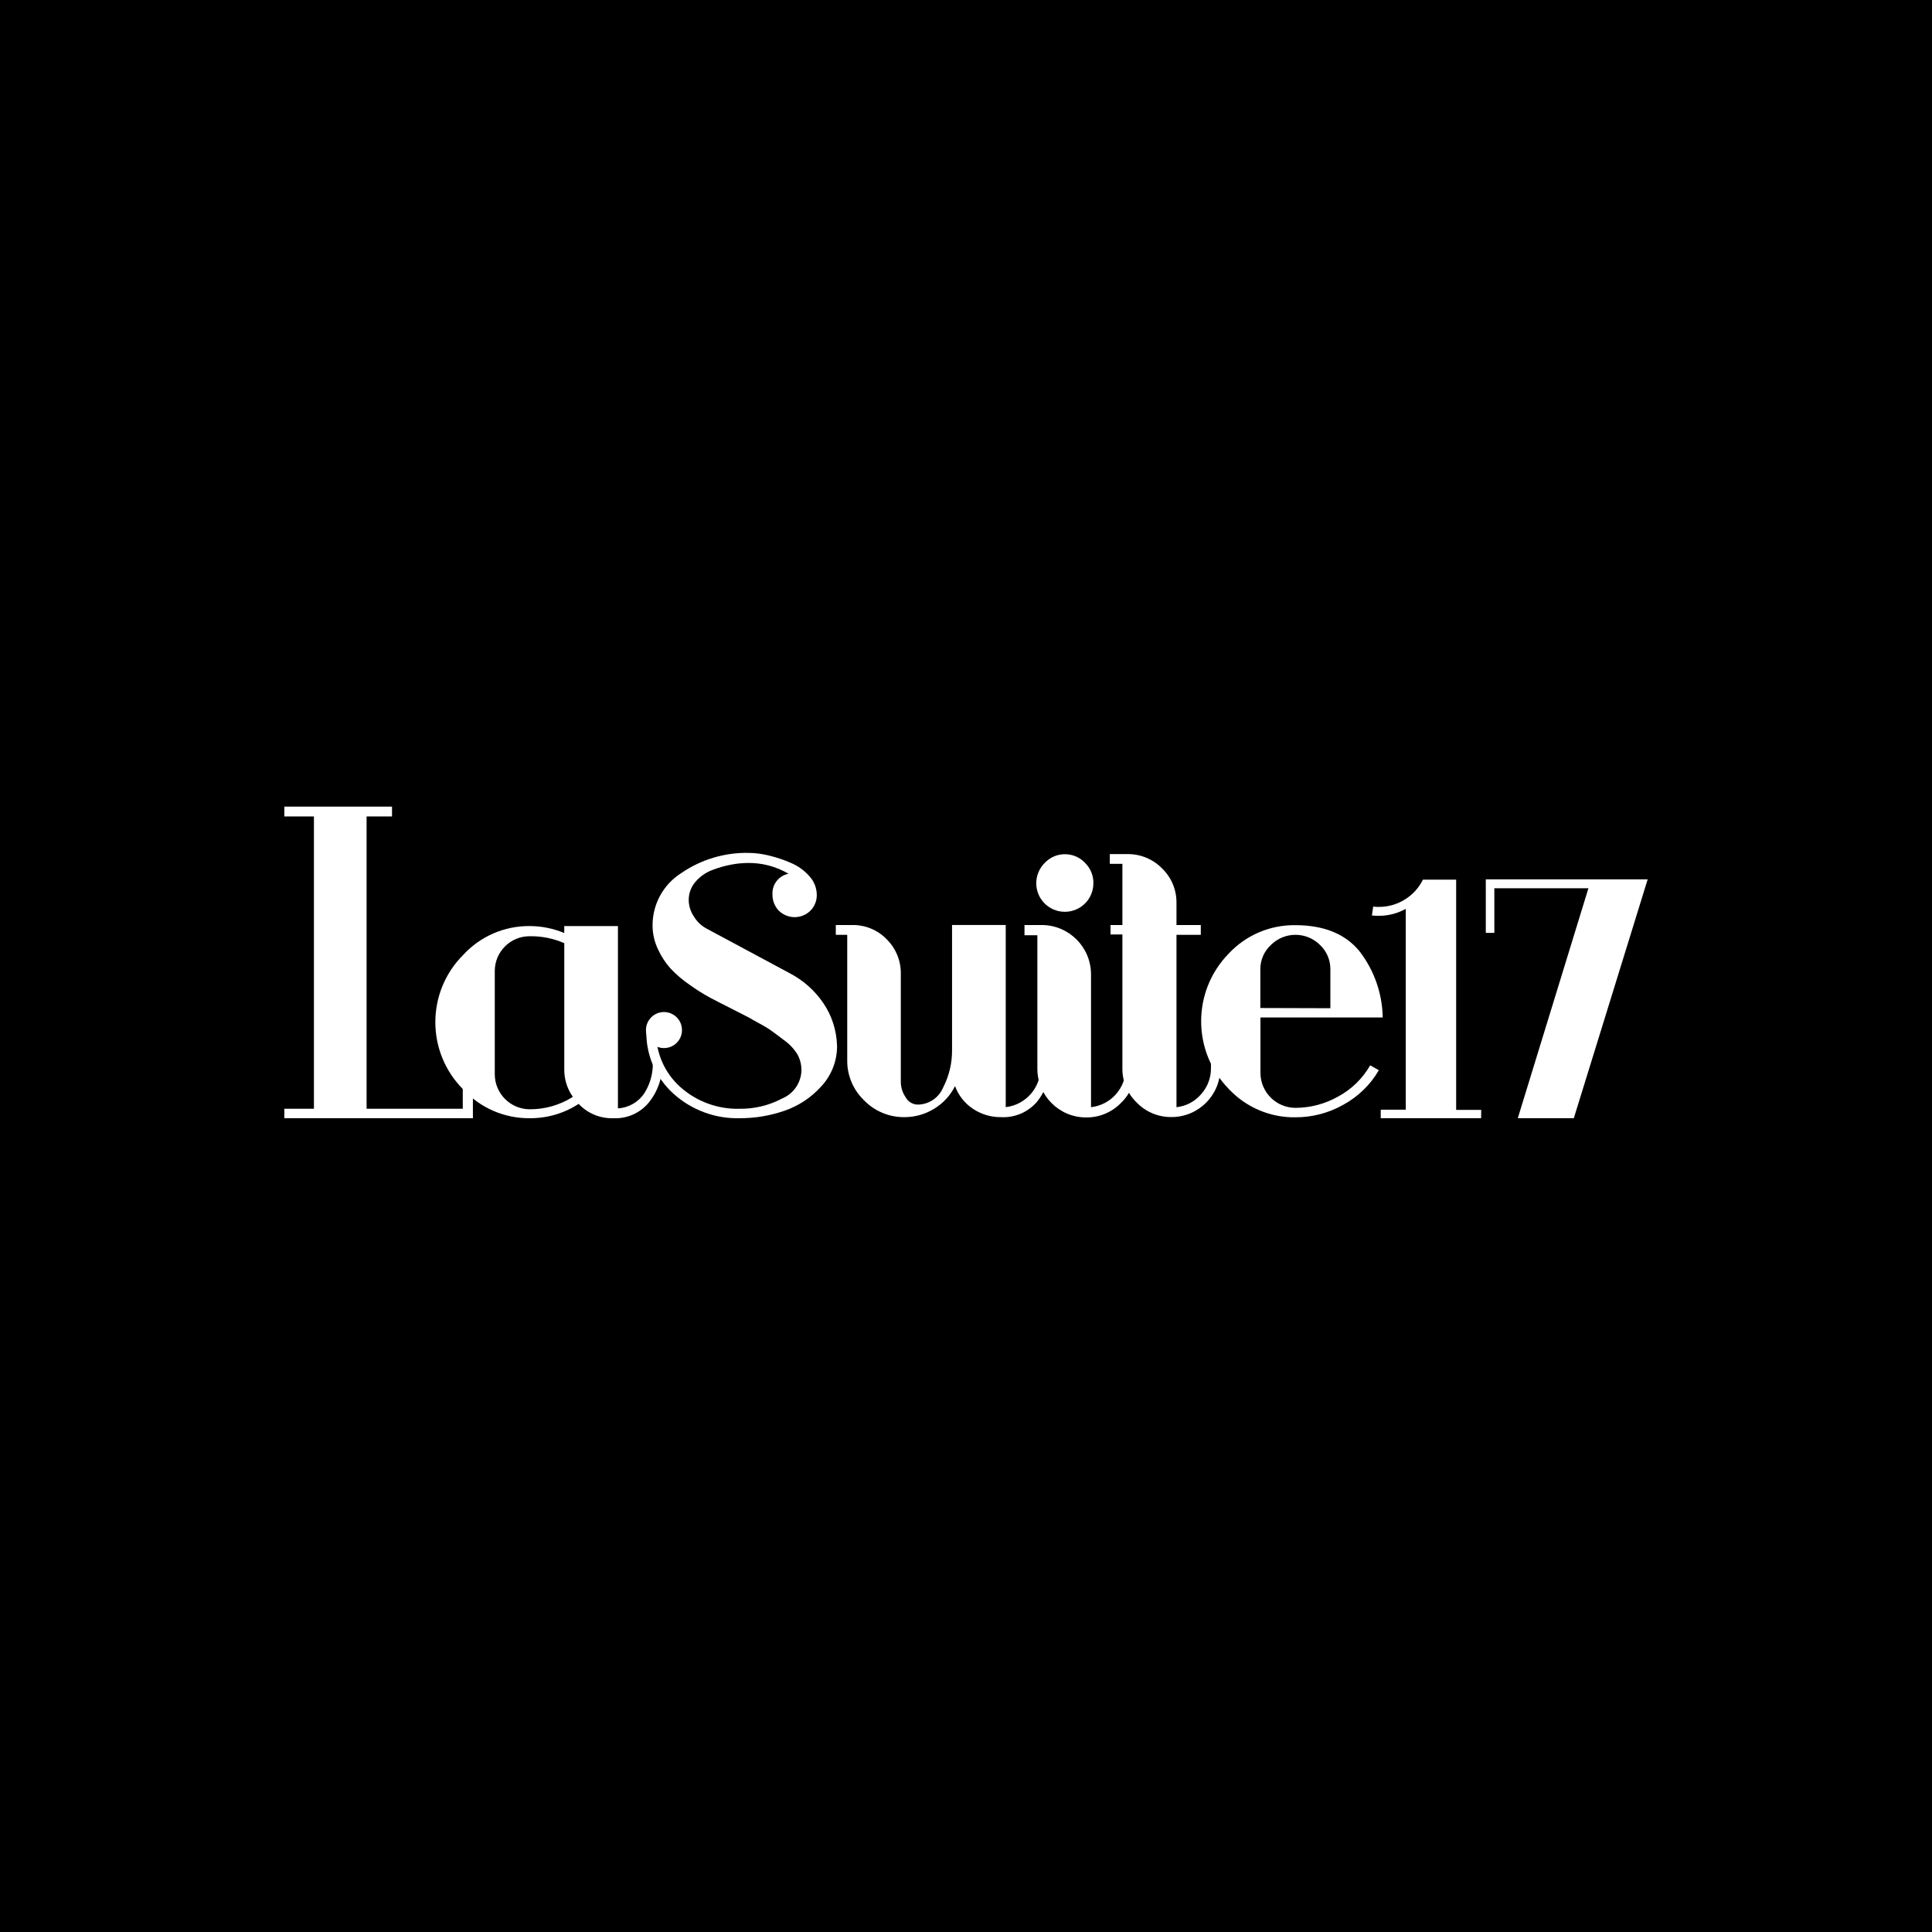
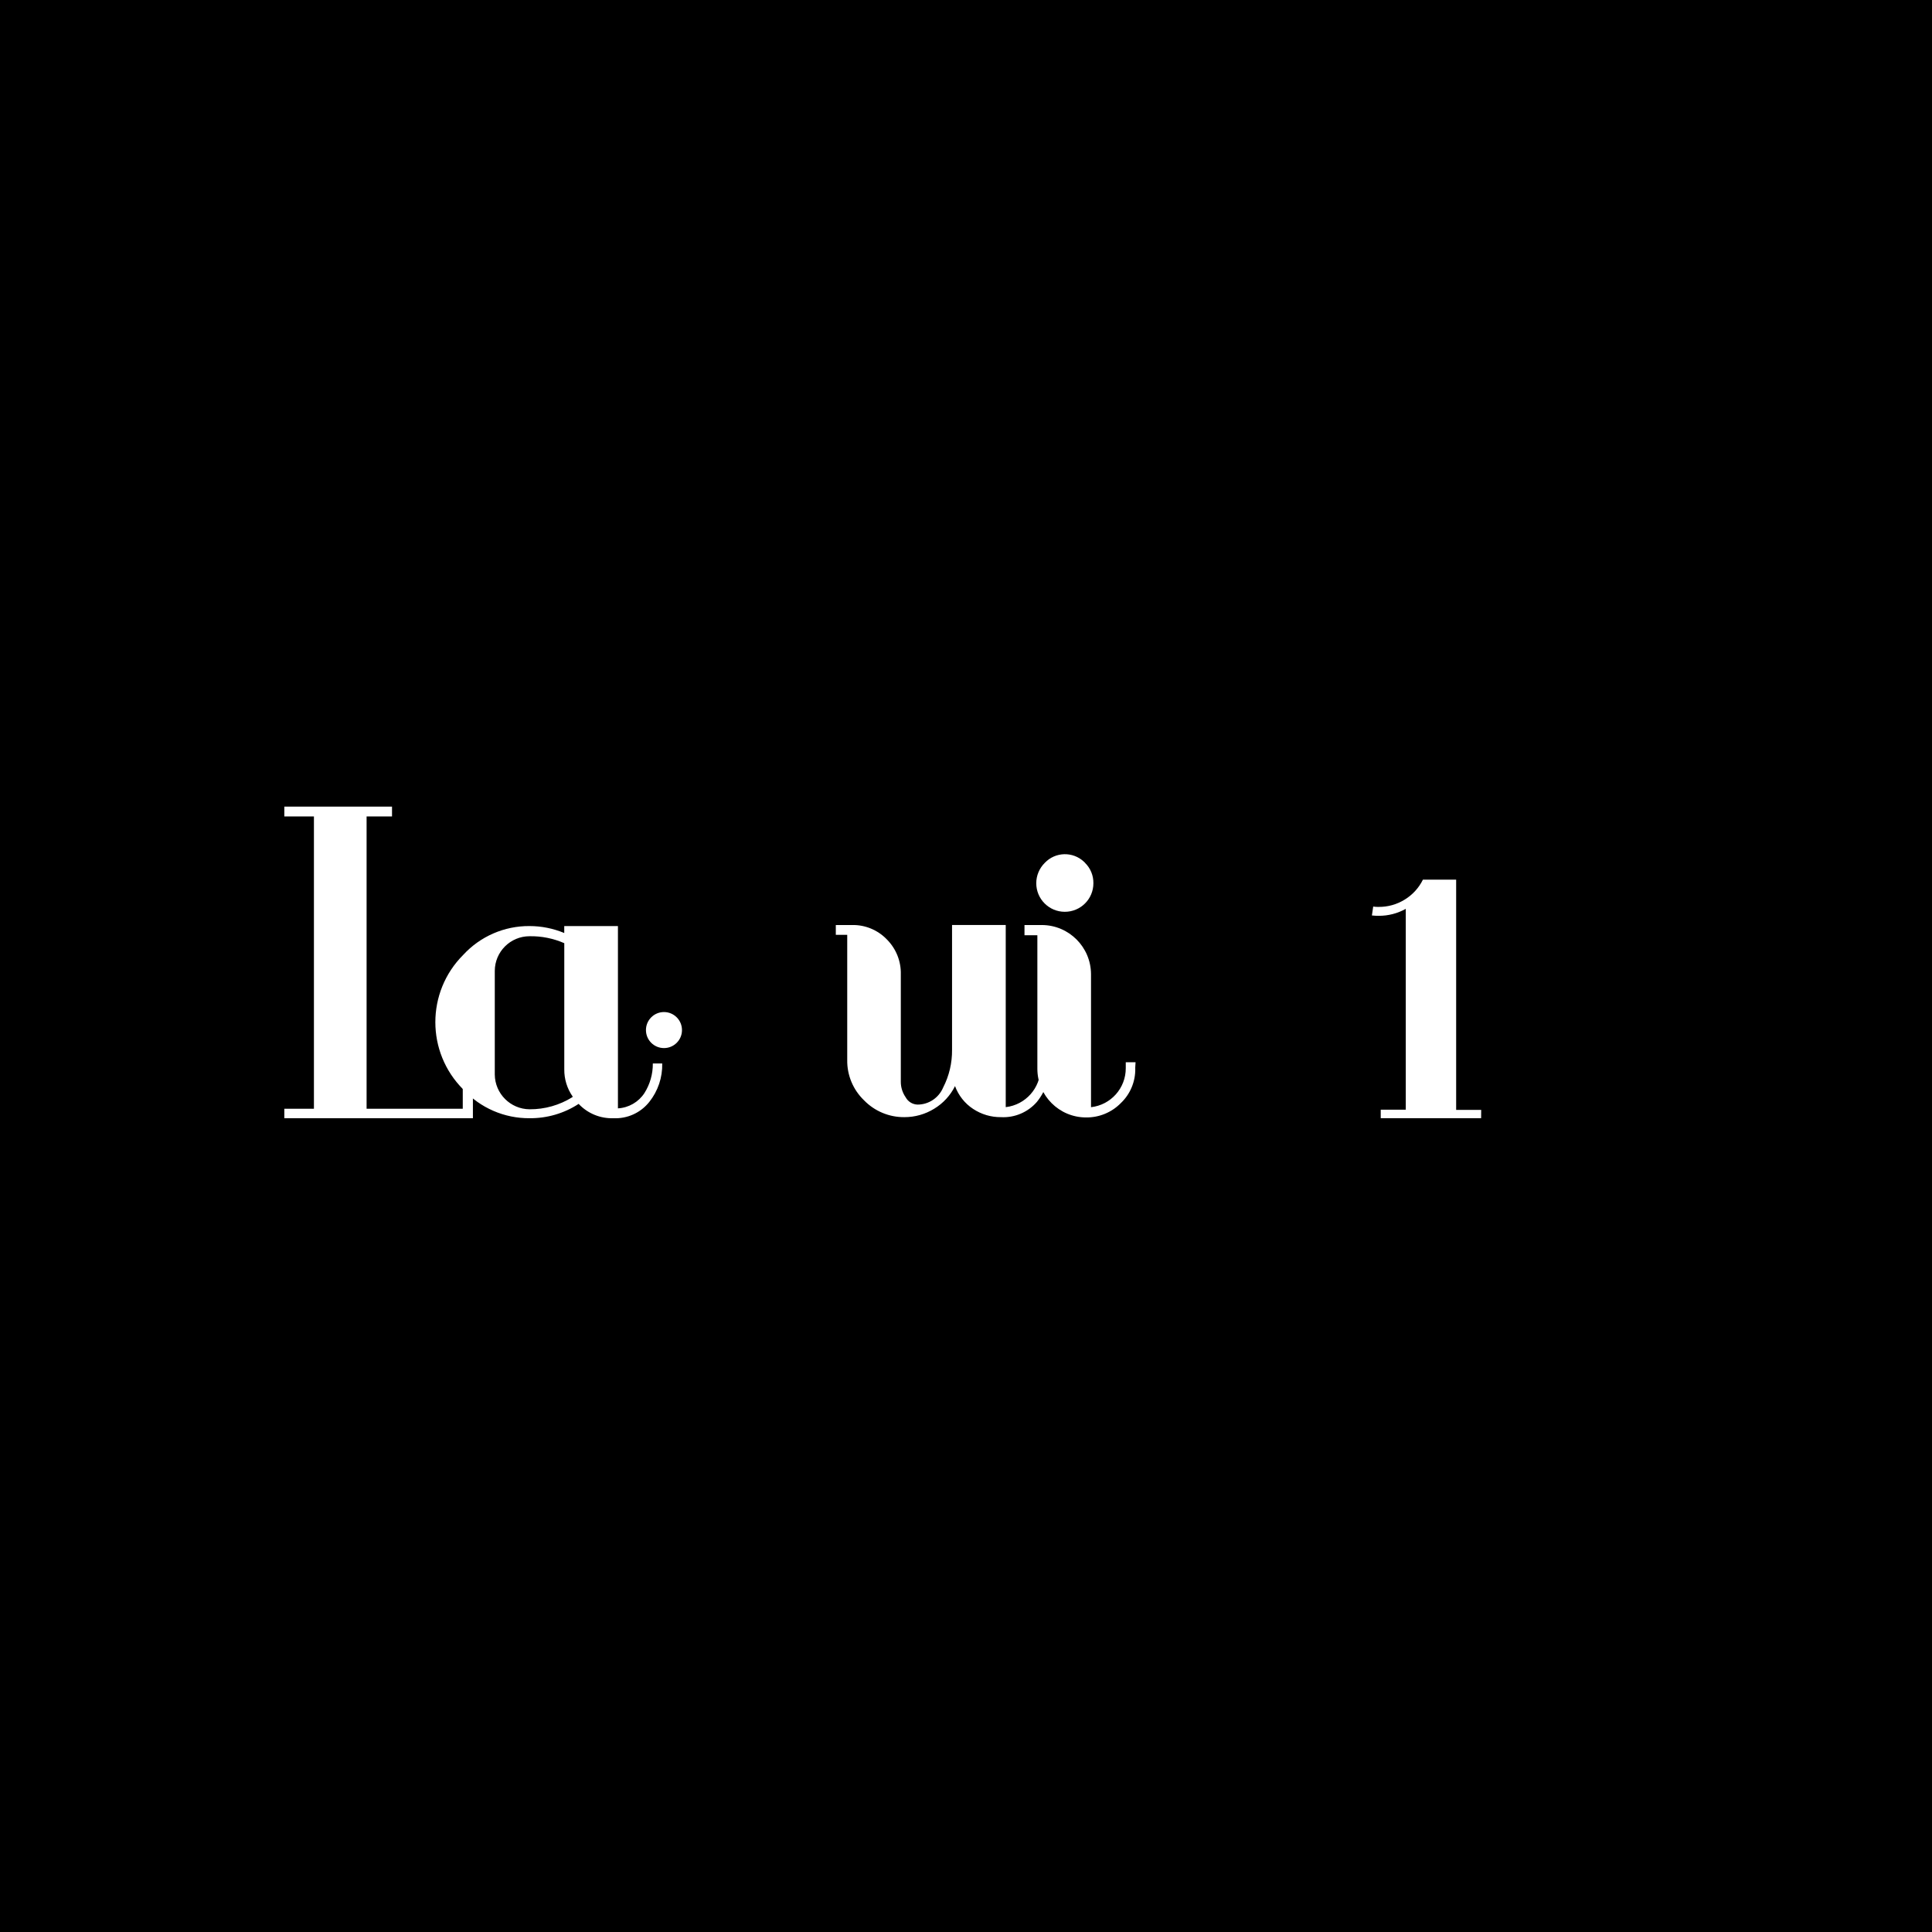
<svg xmlns="http://www.w3.org/2000/svg" id="Capa_2" data-name="Capa 2" viewBox="0 0 544.83 544.83">
  <defs>
    <style>
      .cls-1 {
        fill: #000;
      }

      .cls-1, .cls-2 {
        stroke-width: 0px;
      }

      .cls-2 {
        fill: #fff;
      }
    </style>
  </defs>
  <g id="Capa_1-2" data-name="Capa 1">
    <g>
      <rect class="cls-1" width="544.83" height="544.83" />
      <g id="Capa_1-2" data-name="Capa 1-2">
        <path class="cls-2" d="M417.69,315.34h-28.32v-2.41h7.06v-56.63c-2.32,1.29-4.93,1.97-7.59,1.96-.66,0-1.31-.02-1.96-.1l.37-2.51c.5.08,1,.12,1.51.1,2.6.03,5.16-.69,7.37-2.06,2.21-1.35,4-3.3,5.14-5.63h9.37v64.94h7.06l-.02,2.33Z" />
-         <polygon class="cls-2" points="464.65 247.98 443.82 315.34 428.02 315.34 447.94 250.49 421.41 250.49 421.41 263.08 419 263.08 419 247.98 464.65 247.98" />
        <polygon class="cls-2" points="133.36 315.34 80.18 315.34 80.18 312.67 88.53 312.67 88.53 230.24 80.18 230.24 80.18 227.47 110.55 227.47 110.55 230.24 103.38 230.24 103.38 312.67 130.5 312.67 130.5 291.73 133.36 291.73 133.36 315.34" />
        <path class="cls-2" d="M186.75,299.91c.09,3.93-1.2,7.77-3.65,10.84-2.44,3.07-6.2,4.78-10.12,4.59-3.7.13-7.27-1.35-9.8-4.04-4.12,2.69-8.94,4.09-13.86,4.04-7.1.05-13.88-2.9-18.69-8.12-10.48-10.47-10.48-27.46,0-37.94h0c4.81-5.23,11.59-8.18,18.69-8.13,3.37,0,6.7.67,9.8,1.96v-1.96h15.14v51.41c3.03-.17,5.81-1.77,7.47-4.31,1.58-2.5,2.4-5.4,2.37-8.35h2.65ZM161.5,309.24c-1.57-2.25-2.4-4.93-2.37-7.67v-35.59c-3.09-1.35-6.43-2.02-9.8-1.96-5.41,0-9.8,4.39-9.8,9.8v29.2c.05,5.39,4.41,9.75,9.8,9.8,4.28.03,8.48-1.16,12.1-3.43" />
-         <path class="cls-2" d="M236.05,294.69c.09,4.31-1.5,8.49-4.43,11.65-2.84,3.17-6.44,5.55-10.47,6.92-4.03,1.39-8.27,2.09-12.53,2.08-6.9.19-13.61-2.3-18.73-6.94-5.06-4.57-7.84-11.13-7.61-17.94l2.75.1c-.21,6.08,2.29,11.93,6.82,15.98,4.6,4.11,10.6,6.31,16.77,6.14,4.16.05,8.27-.95,11.94-2.9,3.25-1.34,5.39-4.48,5.45-8,0-1.55-.38-3.07-1.12-4.43-1.01-1.63-2.35-3.03-3.92-4.12-1.8-1.37-3.12-2.35-3.92-2.9-.8-.55-2.41-1.47-4.71-2.71-.53-.33-.92-.55-1.2-.69l-4.9-2.51c-2.43-1.22-4.45-2.24-6.04-3.1-2-1.08-3.92-2.3-5.76-3.63-1.94-1.33-3.73-2.86-5.35-4.57-1.44-1.62-2.63-3.44-3.53-5.41-1.01-2.1-1.54-4.41-1.53-6.75-.02-5.98,3.04-11.56,8.1-14.75,5.59-3.84,12.24-5.83,19.02-5.69,1.89.03,3.77.27,5.61.73,2.14.5,4.23,1.2,6.24,2.08,2,.83,3.78,2.1,5.22,3.73,1.34,1.43,2.09,3.3,2.12,5.26.03,1.65-.59,3.24-1.73,4.43-2.47,2.5-6.49,2.52-8.98.06-.02-.02-.04-.04-.06-.06-1.13-1.21-1.75-2.81-1.73-4.47-.18-2.82,1.76-5.34,4.53-5.88-3.49-2.05-7.47-3.1-11.51-3.04-1.53.02-3.06.17-4.57.45-1.83.34-3.62.85-5.35,1.51-1.84.68-3.48,1.82-4.76,3.29-1.28,1.45-1.98,3.32-1.96,5.26.03,1.62.53,3.19,1.43,4.53.82,1.39,1.99,2.55,3.39,3.35l23.79,12.77c3.72,1.96,6.91,4.79,9.29,8.26,2.43,3.54,3.79,7.71,3.92,12" />
        <path class="cls-2" d="M296.05,299.61c.19,4.03-1.11,8-3.65,11.14-2.53,2.91-6.26,4.5-10.12,4.29-2.79.03-5.52-.78-7.84-2.31-2.36-1.54-4.15-3.81-5.12-6.45-1.31,2.65-3.35,4.86-5.88,6.39-2.53,1.56-5.44,2.38-8.41,2.37-4.27.04-8.37-1.67-11.35-4.73-3.1-2.97-4.83-7.1-4.76-11.39v-35.3h-3.22v-2.76h4.61c3.69-.07,7.25,1.41,9.8,4.08,2.59,2.6,4.01,6.14,3.92,9.8v30.37c0,1.55.49,3.06,1.37,4.33.67,1.24,1.95,2.02,3.35,2.06,3.16,0,6-1.91,7.22-4.82,1.69-3.28,2.55-6.92,2.51-10.61v-35.22h15.14v51.37c5.59-.65,9.8-5.38,9.8-11v-1.67l2.63.04Z" />
        <path class="cls-2" d="M320.15,301.28c.08,3.7-1.4,7.26-4.08,9.8-2.58,2.63-6.12,4.09-9.8,4.04-7.58,0-13.73-6.15-13.73-13.73h0v-37.65h-3.63v-2.88h4.9c7.64.03,13.83,6.22,13.86,13.86v37.51c5.6-.63,9.82-5.37,9.8-11v-1.67h2.76l-.1,1.71ZM305.99,243.34c1.54,1.51,2.39,3.59,2.35,5.75,0,4.45-3.62,8.05-8.07,8.04-4.45,0-8.05-3.62-8.04-8.07,0-2.15.87-4.2,2.39-5.72,2.98-3.15,7.94-3.28,11.09-.3.1.1.21.2.3.3" />
-         <path class="cls-2" d="M344.13,301.28c0,7.58-6.15,13.73-13.73,13.73h0c-3.68.06-7.23-1.4-9.8-4.04-2.68-2.55-4.16-6.11-4.08-9.8v-37.65h-3.35v-2.65h3.35v-17.26h-3.55v-2.75h4.92c3.68-.06,7.23,1.39,9.8,4.02,2.67,2.56,4.14,6.11,4.08,9.8v6.18h6.86v2.76h-6.86v48.61c2.68-.28,5.16-1.58,6.92-3.63,1.83-2.02,2.83-4.65,2.8-7.37v-1.67h2.63v1.71Z" />
-         <path class="cls-2" d="M389.94,286.93h-34.49v15.69c.05,5.39,4.41,9.75,9.8,9.8,4.28,0,8.48-1.12,12.2-3.24,3.73-2.03,6.83-5.06,8.94-8.75l2.45,1.37c-2.36,4.07-5.8,7.42-9.92,9.69-4.13,2.36-8.81,3.6-13.57,3.59-7.14.12-13.99-2.8-18.86-8.02-10.35-10.6-10.35-27.53,0-38.14,4.85-5.2,11.66-8.11,18.77-8.02,8.05,0,14.09,2.44,18.1,7.33,4.16,5.37,6.46,11.94,6.57,18.73M375.17,284.32v-10.92c.04-2.6-1.01-5.09-2.88-6.88-3.81-3.84-10.02-3.87-13.87-.06-.02.02-.04.04-.06.06-1.89,1.76-2.96,4.24-2.94,6.82v10.92l19.75.06Z" />
        <path class="cls-2" d="M192.32,290.48c0-2.8-2.27-5.08-5.08-5.08-2.8,0-5.08,2.27-5.08,5.08s2.27,5.08,5.08,5.08h0c2.79.01,5.07-2.25,5.08-5.04v-.04" />
      </g>
    </g>
  </g>
</svg>